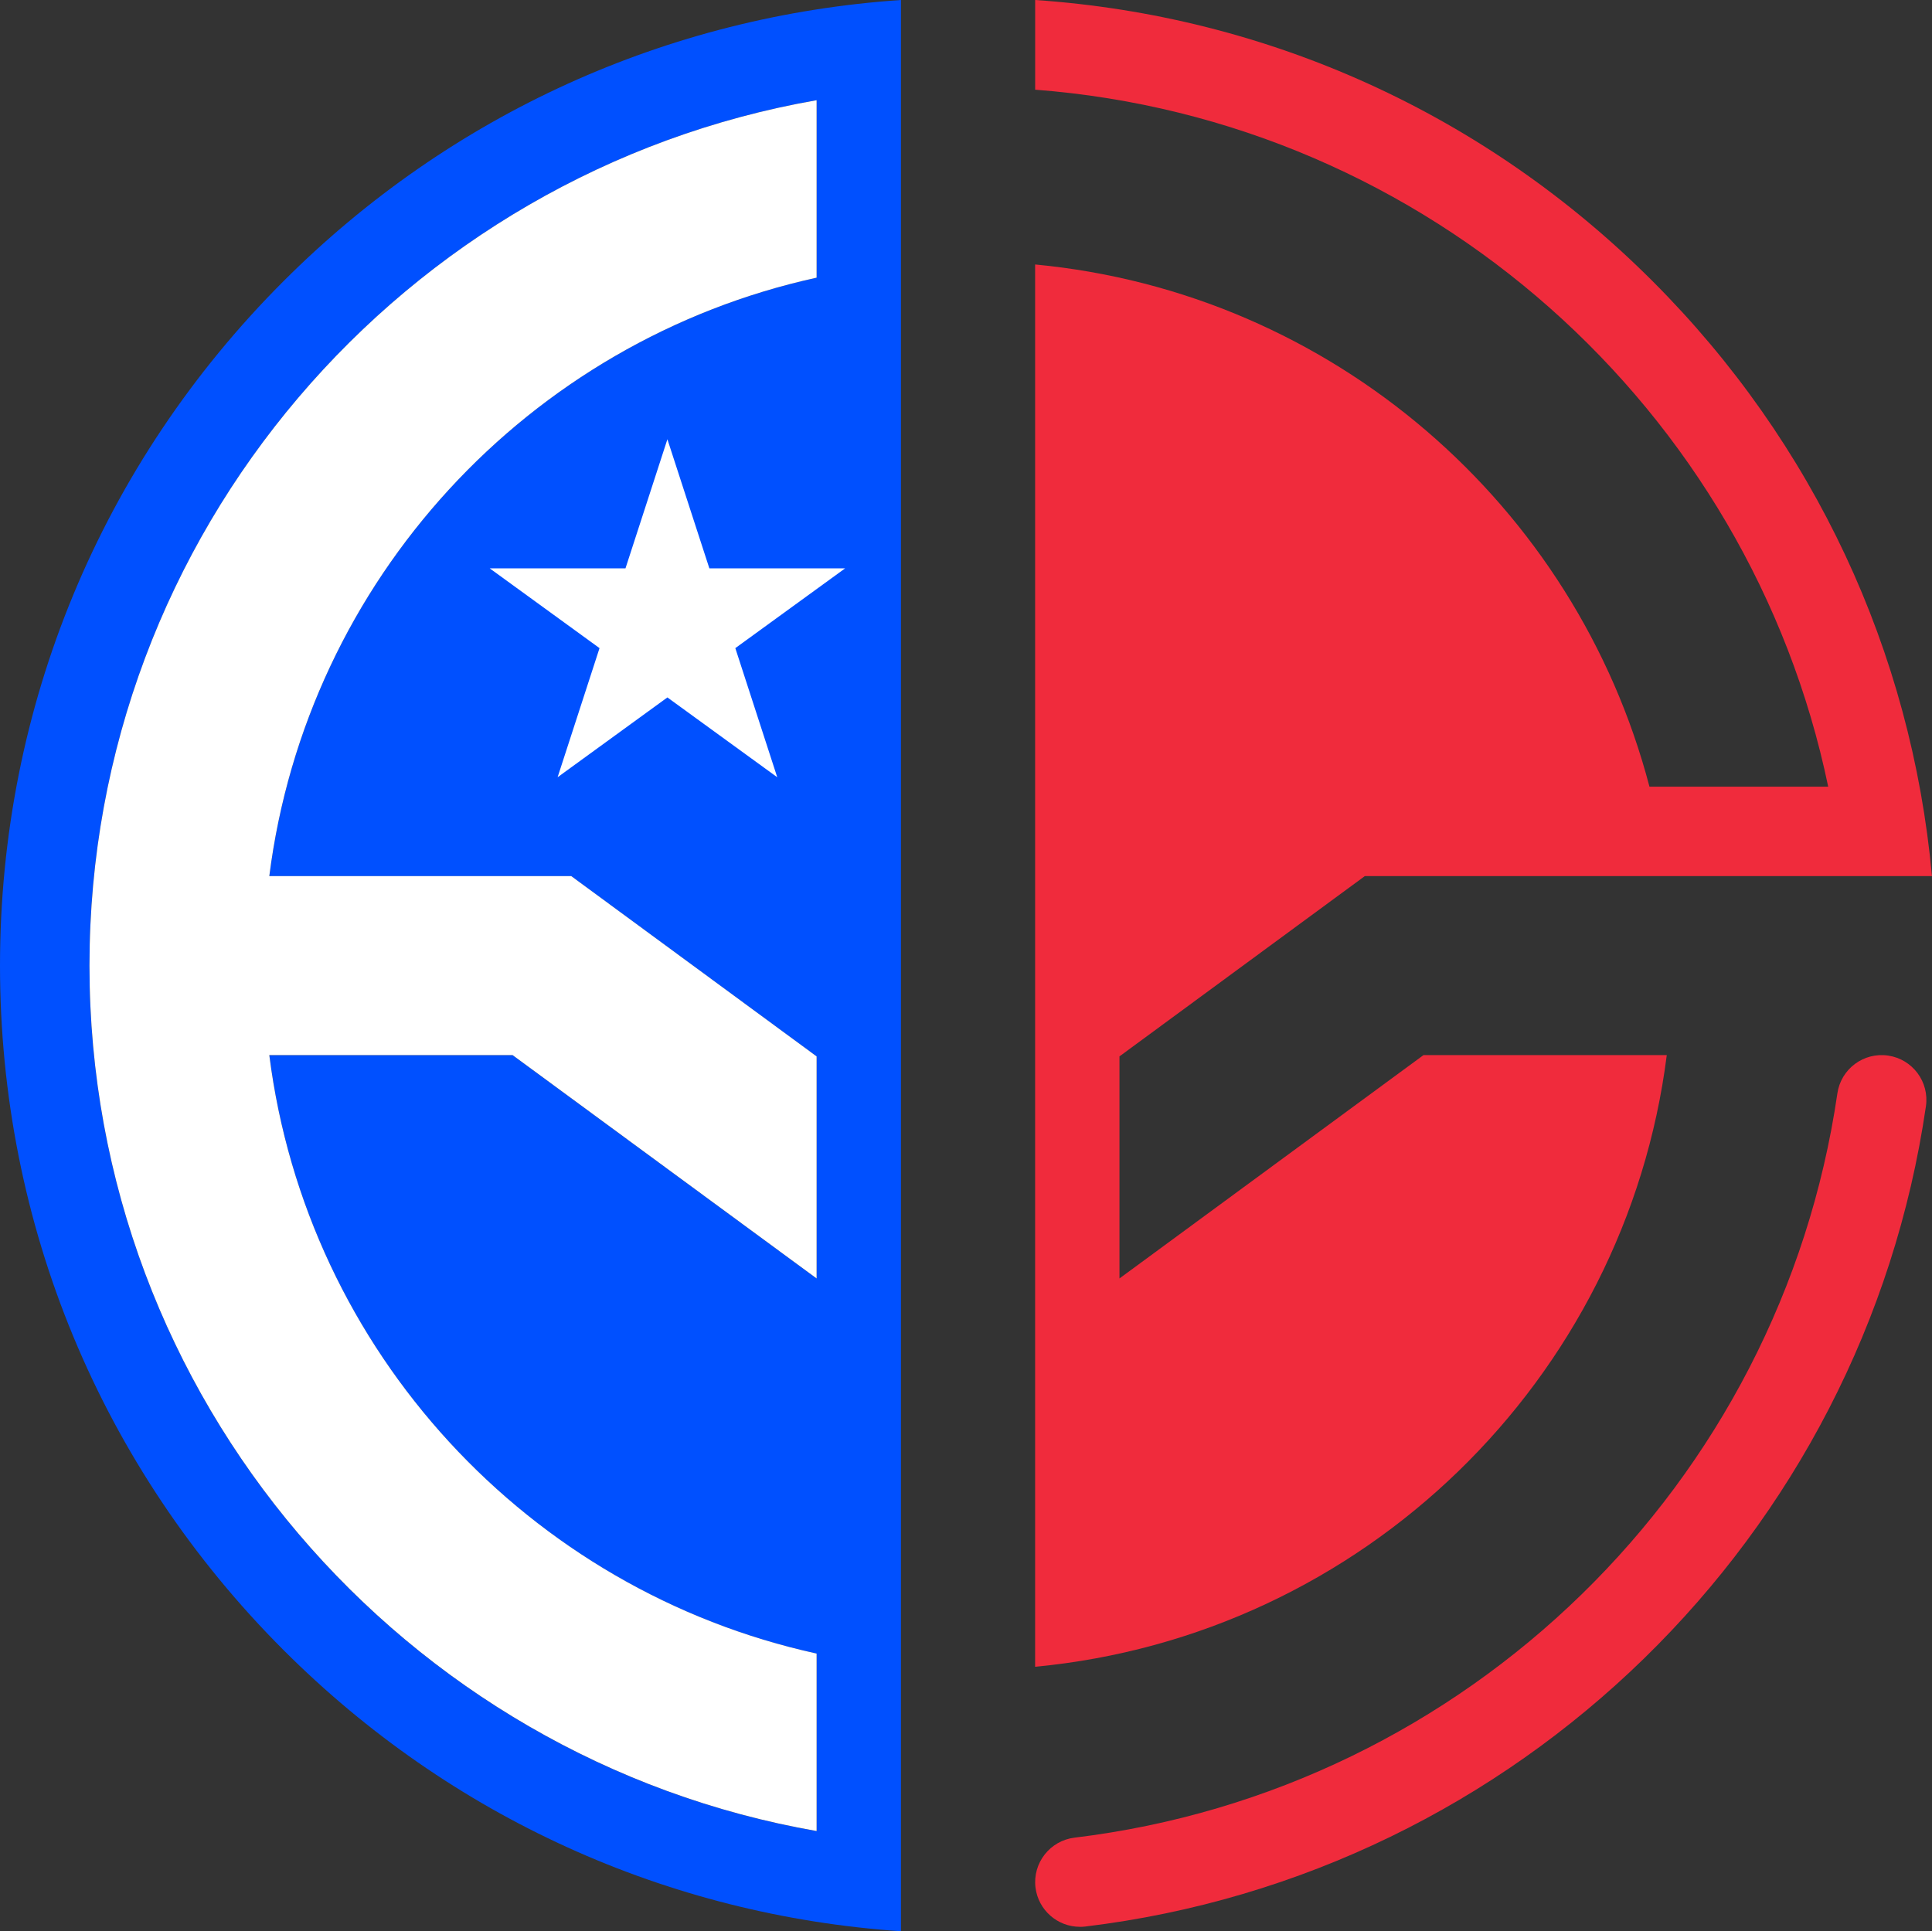
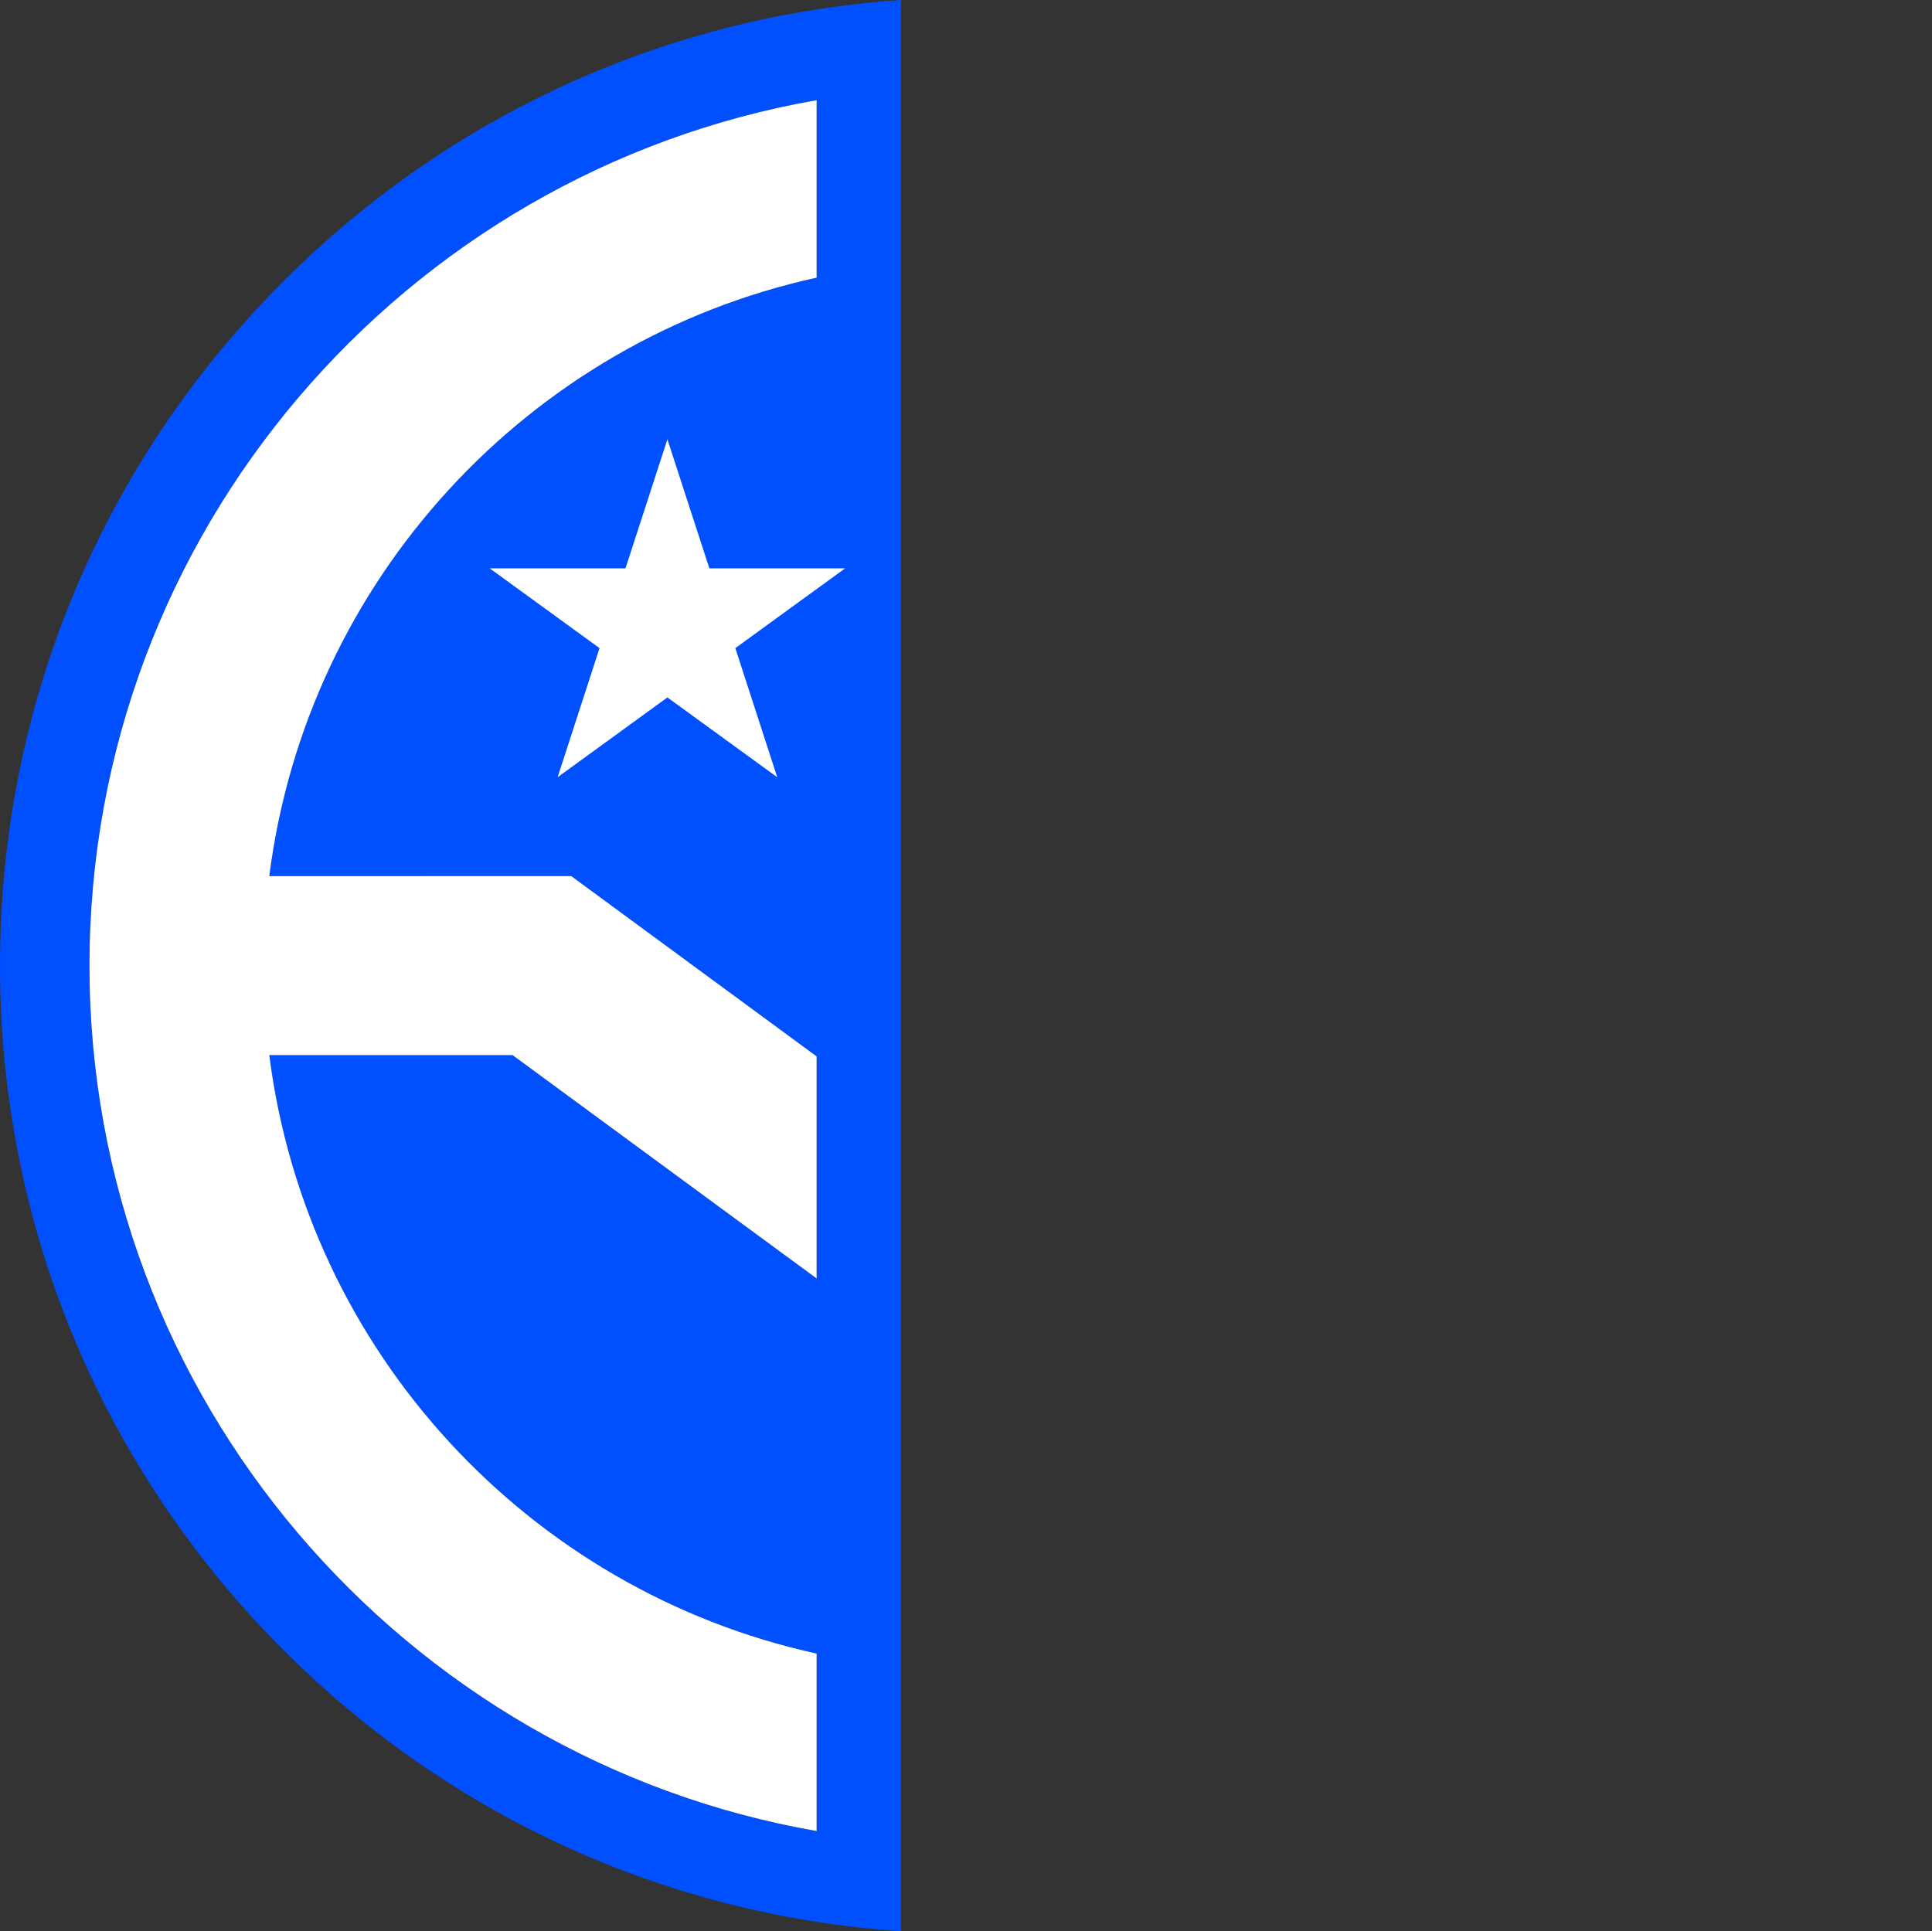
<svg xmlns="http://www.w3.org/2000/svg" viewBox="0 0 431.82 431.7">
  <rect x="0" y="0" width="431.82" height="431.7" fill="#333333" stroke="none" />
-   <path d="M369.37 62.85c-37.31-37.31-85.85-59.3-138-62.85v20.05c87.85 6.67 159.72 71.4 177.25 155.8h-39.95C352.2 112.95 297.79 65.4 231.36 59.12v313.46c73.3-6.93 131.97-64.11 141.18-136.73h-54.37l-67.96 49.93v-49.64l54.84-40.3h126.76c-4.58-50.24-26.34-96.88-62.45-133zM241.36 430.71c-4.99 0-9.3-3.73-9.92-8.8-.66-5.48 3.25-10.46 8.73-11.13 87.66-10.59 157.77-79 170.5-166.37.8-5.46 5.86-9.25 11.34-8.45 5.46.8 9.25 5.87 8.45 11.34-14.02 96.28-91.29 171.68-187.89 183.35-.41.05-.81.07-1.21.07z" fill="#f02b3c" />
  <path d="M63.37 62.85C22.51 103.72 0 158.06 0 215.85s22.51 112.13 63.37 153c37.31 37.31 85.85 59.31 138 62.85V0c-52.15 3.55-100.69 25.54-138 62.85zm119.15-.78C118.19 76.16 68.59 129.58 60.19 195.85h67.49l54.84 40.3v49.64l-67.96-49.93H60.19c8.4 66.27 58 119.69 122.33 133.78v39.67C90.31 393.22 20 312.6 20 215.86S90.32 38.49 182.52 22.4v39.67z" fill="#0050ff" />
-   <path d="M158.55 127.05l-9.38-28.86-9.37 28.86h-30.34L134 144.88l-9.37 28.86 24.54-17.84 24.55 17.84-9.37-28.86 24.54-17.83h-30.34zm-98.36 68.8c8.4-66.27 58-119.69 122.33-133.78V22.4C90.32 38.49 20 119.11 20 215.85S90.32 393.21 182.52 409.3v-39.67c-64.33-14.09-113.93-67.51-122.33-133.78h54.37l67.96 49.93v-49.64l-54.84-40.3H60.19z" fill="#fff" />
+   <path d="M158.55 127.05l-9.38-28.86-9.37 28.86h-30.34L134 144.88l-9.37 28.86 24.54-17.84 24.55 17.84-9.37-28.86 24.54-17.83h-30.34zm-98.36 68.8c8.4-66.27 58-119.69 122.33-133.78V22.4C90.32 38.49 20 119.11 20 215.85S90.32 393.21 182.52 409.3v-39.67c-64.33-14.09-113.93-67.51-122.33-133.78h54.37l67.96 49.93v-49.64l-54.84-40.3z" fill="#fff" />
</svg>